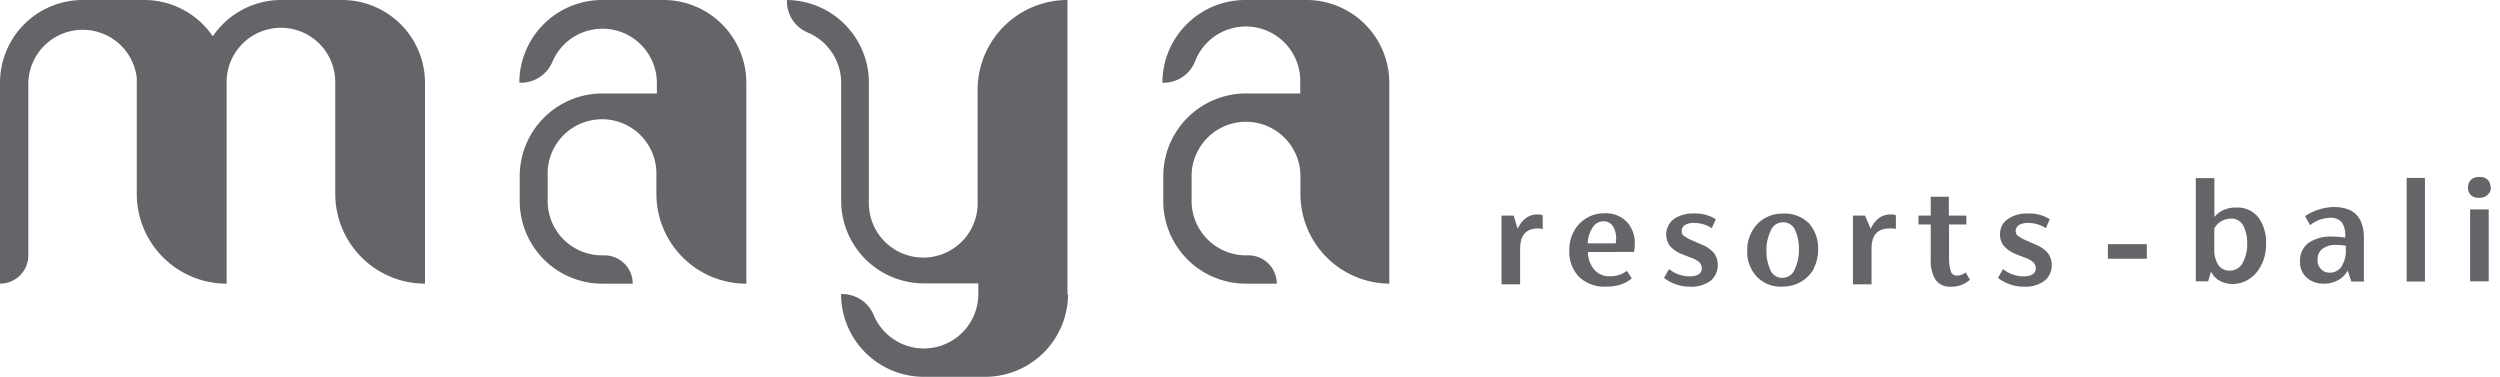
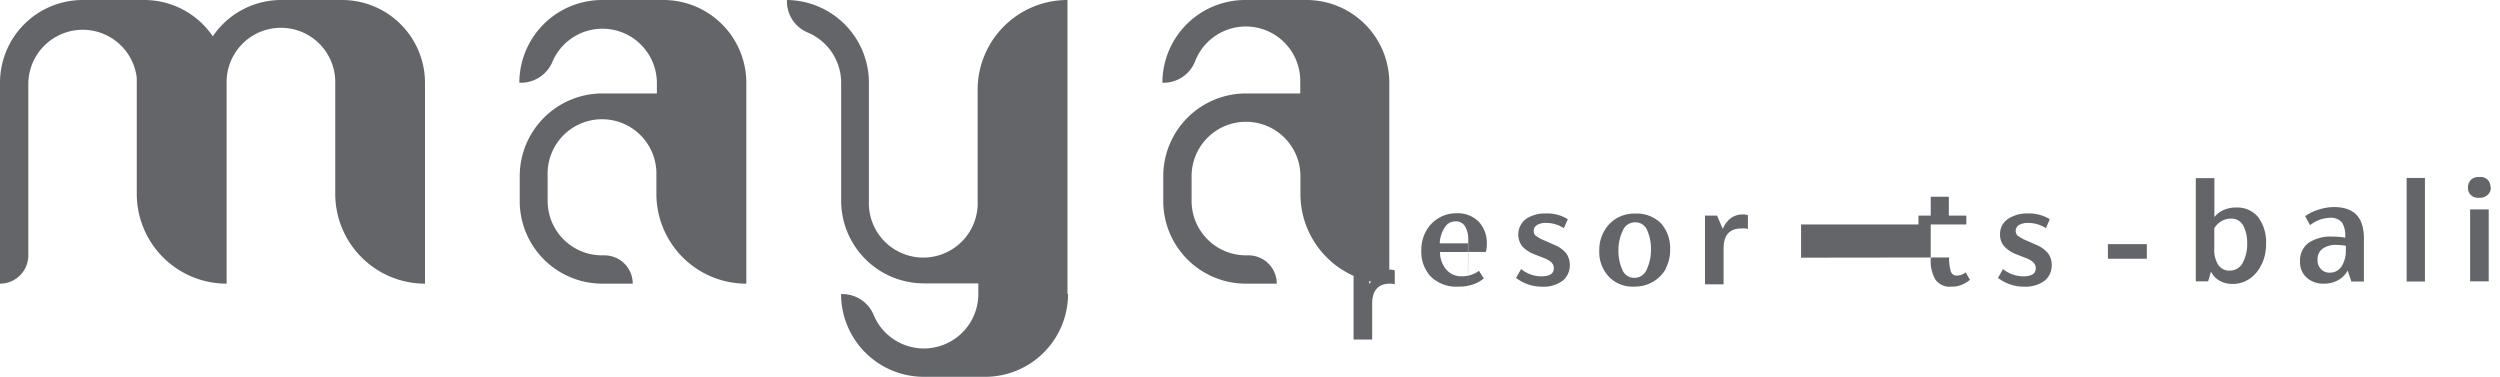
<svg xmlns="http://www.w3.org/2000/svg" data-bbox="0 0 255.881 38.71" viewBox="0 0 256.82 38.71" data-type="color">
  <g>
-     <path d="M255.66 21.51h-1.91v7.39h1.91zm-212 7.63V8.5A8.52 8.52 0 0 0 35.17 0h-6.31a8.49 8.49 0 0 0-7 3.73 8.52 8.52 0 0 0-7-3.73H8.47A8.5 8.5 0 0 0 0 8.5v20.64a2.91 2.91 0 0 0 2.91-2.91V8.5A5.59 5.59 0 0 1 14.05 8v11.91a9.23 9.23 0 0 0 9.23 9.23V8.37a5.58 5.58 0 0 1 11.16.13v11.41a9.23 9.23 0 0 0 9.23 9.23m33 0V8.5a8.52 8.52 0 0 0-8.5-8.5h-6.32a8.51 8.51 0 0 0-8.5 8.5h.22a3.51 3.51 0 0 0 3.19-2.18A5.59 5.59 0 0 1 67.48 8.5v1.1h-5.59a8.5 8.5 0 0 0-8.5 8.5v2.69a8.49 8.49 0 0 0 8.49 8.35H65a2.91 2.91 0 0 0-2.91-2.91h-.25a5.58 5.58 0 0 1-5.58-5.58V18.1a5.59 5.59 0 1 1 11.17-.47v2.28a9.23 9.23 0 0 0 9.23 9.23m33 1.07V0a9.23 9.23 0 0 0-9.23 9.23v11.38a5.59 5.59 0 1 1-11.17.47 3.68 3.68 0 0 1 0-.47V8.26A8.51 8.51 0 0 0 80.84 0v.17A3.46 3.46 0 0 0 83 3.35a5.61 5.61 0 0 1 3.41 5.14v12.12a8.5 8.5 0 0 0 8.5 8.5h5.59v1.1a5.59 5.59 0 0 1-10.74 2.17 3.48 3.48 0 0 0-3.2-2.17h-.16a8.51 8.51 0 0 0 8.5 8.5h6.32a8.52 8.52 0 0 0 8.5-8.5m33-1.07V8.5a8.51 8.51 0 0 0-8.5-8.5h-6.31a8.51 8.51 0 0 0-8.5 8.5h.17a3.47 3.47 0 0 0 3.18-2.18 5.59 5.59 0 0 1 10.81 2.18v1.1H128a8.5 8.5 0 0 0-8.5 8.5v2.69a8.49 8.49 0 0 0 8.5 8.35h3.16a2.91 2.91 0 0 0-2.91-2.91H128a5.59 5.59 0 0 1-5.59-5.59V18.1a5.59 5.59 0 0 1 11.18 0v1.81a9.22 9.22 0 0 0 9.21 9.23m15.2-5.67a2 2 0 0 1 .48.06v-1.42a1.3 1.3 0 0 0-.51-.08 2 2 0 0 0-1.23.38 2.53 2.53 0 0 0-.83 1.11l-.41-1.37h-1.25v7.06h1.91v-3.66c0-1.38.61-2.08 1.84-2.08m8 1.1V25h-2.9a3.18 3.18 0 0 1 .5-1.61 1.27 1.27 0 0 1 1.11-.65 1.08 1.08 0 0 1 1 .53 2.49 2.49 0 0 1 .32 1.28m1.82 1.33a3.84 3.84 0 0 0 .09-.83 3.19 3.19 0 0 0-.82-2.26 3 3 0 0 0-2.3-.88 3.4 3.4 0 0 0-1.84.5 3.47 3.47 0 0 0-1.3 1.36 4 4 0 0 0-.47 2 3.67 3.67 0 0 0 1 2.67 3.76 3.76 0 0 0 2.88 1 4.19 4.19 0 0 0 1.36-.2 3.39 3.39 0 0 0 1.18-.64l-.5-.78a2.83 2.83 0 0 1-1.75.56 2 2 0 0 1-1.61-.69 2.76 2.76 0 0 1-.64-1.8zm5.15-1.63a.62.62 0 0 1-.24-.55.67.67 0 0 1 .35-.59 1.68 1.68 0 0 1 .91-.21 3.32 3.32 0 0 1 1.83.54l.41-.92a4 4 0 0 0-2.29-.59 3.45 3.45 0 0 0-2 .56 2 2 0 0 0-.41 2.79 3.21 3.21 0 0 0 1.2.82l1 .39a2.4 2.4 0 0 1 .82.47.85.85 0 0 1 .24.61c0 .54-.44.82-1.3.82a3.36 3.36 0 0 1-2.06-.75l-.52.91a4.37 4.37 0 0 0 2.7.9 3.29 3.29 0 0 0 2.06-.59 2 2 0 0 0 .76-1.63 2 2 0 0 0-.39-1.24 3.19 3.19 0 0 0-1.25-.86l-1-.44a3.2 3.2 0 0 1-.79-.44m11.77 1.41a4.59 4.59 0 0 1-.43 2 1.34 1.34 0 0 1-1.24.88 1.29 1.29 0 0 1-1.27-.83 4.59 4.59 0 0 1-.4-2 4.49 4.49 0 0 1 .44-2 1.33 1.33 0 0 1 1.26-.87 1.3 1.3 0 0 1 1.26.83 4.72 4.72 0 0 1 .38 2m1.5 1.94a4.09 4.09 0 0 0 .47-1.94 3.88 3.88 0 0 0-.94-2.73 3.56 3.56 0 0 0-2.7-1 3.62 3.62 0 0 0-1.85.48 3.44 3.44 0 0 0-1.3 1.35 3.86 3.86 0 0 0-.49 1.94 3.72 3.72 0 0 0 1 2.73 3.39 3.39 0 0 0 2.68 1 3.61 3.61 0 0 0 3.17-1.85m7.93-4.13a2.05 2.05 0 0 1 .49.06v-1.41a1.35 1.35 0 0 0-.52-.08 2 2 0 0 0-1.23.38 2.61 2.61 0 0 0-.83 1.11l-.59-1.37h-1.24v7.06h1.91v-3.66c0-1.38.6-2.08 1.83-2.08m6.13 3v-3.41H202v-.91h-1.8v-1.94h-1.86v1.94h-1.26v.91h1.26v3.57a3.73 3.73 0 0 0 .48 2.09 1.81 1.81 0 0 0 1.64.73 2.63 2.63 0 0 0 1-.17 3 3 0 0 0 .91-.54l-.44-.76a1.43 1.43 0 0 1-.9.33.61.61 0 0 1-.63-.45 4.47 4.47 0 0 1-.17-1.41m7.08-2.2a.7.7 0 0 1-.06-1 .58.58 0 0 1 .17-.14 1.77 1.77 0 0 1 .91-.21 3.35 3.35 0 0 1 1.84.54l.4-.92a4 4 0 0 0-2.29-.59 3.45 3.45 0 0 0-2 .56 1.83 1.83 0 0 0-.82 1.59 1.8 1.8 0 0 0 .41 1.2 3.21 3.21 0 0 0 1.2.82l1 .39a2.4 2.4 0 0 1 .82.47.9.9 0 0 1 .24.61c0 .54-.44.82-1.31.82a3.42 3.42 0 0 1-2.06-.75l-.51.91a4.37 4.37 0 0 0 2.7.9 3.31 3.31 0 0 0 2.06-.59 2 2 0 0 0 .76-1.63 2 2 0 0 0-.4-1.24 3.23 3.23 0 0 0-1.24-.86l-1-.44a3.4 3.4 0 0 1-.79-.44m9.2 2.33h4v-1.5h-4zM230.85 25a4.08 4.08 0 0 1-.46 2 1.48 1.48 0 0 1-1.34.8 1.35 1.35 0 0 1-1.16-.57 2.8 2.8 0 0 1-.42-1.67v-2.1a2 2 0 0 1 .72-.73 1.94 1.94 0 0 1 .95-.27 1.37 1.37 0 0 1 1.31.72 3.93 3.93 0 0 1 .4 1.85m1.51 2.08a4.84 4.84 0 0 0 .43-2.09 4.34 4.34 0 0 0-.8-2.7 2.76 2.76 0 0 0-2.29-1 3 3 0 0 0-1.22.23 2.47 2.47 0 0 0-1 .75v-4h-1.91v10.6h1.27l.29-1a2.13 2.13 0 0 0 .89.94 2.67 2.67 0 0 0 1.3.33 3.06 3.06 0 0 0 1.8-.55 3.5 3.5 0 0 0 1.21-1.48m8.65-1.5a3 3 0 0 1-.44 1.74 1.43 1.43 0 0 1-1.21.63 1.13 1.13 0 0 1-.88-.35 1.25 1.25 0 0 1-.37-1 1.3 1.3 0 0 1 .53-1.12 2.24 2.24 0 0 1 1.38-.38 5.63 5.63 0 0 1 1 .09zm.57 3.28h1.29v-4.44c0-2.14-1-3.21-3.1-3.21a5.08 5.08 0 0 0-1.51.25 4.62 4.62 0 0 0-1.43.69l.51.92a3.52 3.52 0 0 1 1-.56 3.41 3.41 0 0 1 1-.19 1.48 1.48 0 0 1 1.28.48 2.46 2.46 0 0 1 .33 1.43v.13a6.25 6.25 0 0 0-1.29-.11 4 4 0 0 0-2.46.63 2.23 2.23 0 0 0-.89 1.94 2.08 2.08 0 0 0 .68 1.64 2.54 2.54 0 0 0 1.77.62 2.92 2.92 0 0 0 1.44-.35 2.41 2.41 0 0 0 1-1zm5.68 0h1.88V18.28h-1.88zm8.61-9.67a1 1 0 0 0-1.16-1.06 1.09 1.09 0 0 0-.86.3 1.07 1.07 0 0 0-.29.78 1 1 0 0 0 .29.76 1.11 1.11 0 0 0 .84.29 1.19 1.19 0 0 0 .91-.32 1 1 0 0 0 .31-.77" fill="#636569" data-color="1" />
+     <path d="M255.66 21.51h-1.91v7.39h1.91zm-212 7.63V8.5A8.52 8.52 0 0 0 35.17 0h-6.31a8.49 8.49 0 0 0-7 3.73 8.52 8.52 0 0 0-7-3.73H8.47A8.5 8.5 0 0 0 0 8.5v20.64a2.91 2.91 0 0 0 2.91-2.91V8.5A5.59 5.59 0 0 1 14.05 8v11.91a9.23 9.23 0 0 0 9.23 9.23V8.37a5.58 5.58 0 0 1 11.16.13v11.41a9.23 9.23 0 0 0 9.23 9.23m33 0V8.5a8.52 8.52 0 0 0-8.5-8.5h-6.32a8.51 8.51 0 0 0-8.5 8.5h.22a3.51 3.51 0 0 0 3.19-2.18A5.59 5.59 0 0 1 67.48 8.5v1.1h-5.59a8.5 8.5 0 0 0-8.5 8.5v2.69a8.49 8.49 0 0 0 8.49 8.35H65a2.91 2.91 0 0 0-2.91-2.91h-.25a5.58 5.58 0 0 1-5.58-5.58V18.1a5.59 5.59 0 1 1 11.17-.47v2.28a9.23 9.23 0 0 0 9.23 9.23m33 1.07V0a9.23 9.23 0 0 0-9.23 9.23v11.38a5.59 5.59 0 1 1-11.17.47 3.68 3.68 0 0 1 0-.47V8.26A8.51 8.51 0 0 0 80.84 0v.17A3.46 3.46 0 0 0 83 3.35a5.61 5.61 0 0 1 3.41 5.14v12.12a8.5 8.5 0 0 0 8.5 8.5h5.59v1.1a5.59 5.59 0 0 1-10.74 2.17 3.48 3.48 0 0 0-3.2-2.17h-.16a8.51 8.51 0 0 0 8.5 8.5h6.32a8.52 8.52 0 0 0 8.5-8.5m33-1.07V8.5a8.51 8.51 0 0 0-8.5-8.5h-6.31a8.51 8.51 0 0 0-8.5 8.5h.17a3.47 3.47 0 0 0 3.18-2.18 5.59 5.59 0 0 1 10.81 2.18v1.1H128a8.5 8.5 0 0 0-8.5 8.5v2.69a8.49 8.49 0 0 0 8.5 8.35h3.16a2.91 2.91 0 0 0-2.91-2.91H128a5.59 5.59 0 0 1-5.59-5.59V18.1a5.59 5.59 0 0 1 11.18 0v1.81a9.22 9.22 0 0 0 9.21 9.23a2 2 0 0 1 .48.06v-1.42a1.3 1.3 0 0 0-.51-.08 2 2 0 0 0-1.23.38 2.53 2.53 0 0 0-.83 1.11l-.41-1.37h-1.25v7.06h1.91v-3.66c0-1.38.61-2.08 1.84-2.08m8 1.1V25h-2.9a3.18 3.18 0 0 1 .5-1.61 1.27 1.27 0 0 1 1.11-.65 1.08 1.08 0 0 1 1 .53 2.49 2.49 0 0 1 .32 1.28m1.82 1.33a3.84 3.84 0 0 0 .09-.83 3.19 3.19 0 0 0-.82-2.26 3 3 0 0 0-2.3-.88 3.4 3.4 0 0 0-1.84.5 3.47 3.47 0 0 0-1.3 1.36 4 4 0 0 0-.47 2 3.67 3.67 0 0 0 1 2.67 3.76 3.76 0 0 0 2.88 1 4.19 4.19 0 0 0 1.36-.2 3.39 3.39 0 0 0 1.18-.64l-.5-.78a2.83 2.83 0 0 1-1.75.56 2 2 0 0 1-1.61-.69 2.76 2.76 0 0 1-.64-1.8zm5.15-1.63a.62.62 0 0 1-.24-.55.67.67 0 0 1 .35-.59 1.68 1.68 0 0 1 .91-.21 3.32 3.32 0 0 1 1.83.54l.41-.92a4 4 0 0 0-2.29-.59 3.45 3.45 0 0 0-2 .56 2 2 0 0 0-.41 2.79 3.21 3.21 0 0 0 1.2.82l1 .39a2.4 2.4 0 0 1 .82.47.85.85 0 0 1 .24.61c0 .54-.44.82-1.3.82a3.36 3.36 0 0 1-2.06-.75l-.52.91a4.37 4.37 0 0 0 2.7.9 3.29 3.29 0 0 0 2.06-.59 2 2 0 0 0 .76-1.63 2 2 0 0 0-.39-1.24 3.19 3.19 0 0 0-1.25-.86l-1-.44a3.2 3.2 0 0 1-.79-.44m11.77 1.41a4.59 4.59 0 0 1-.43 2 1.34 1.34 0 0 1-1.24.88 1.29 1.29 0 0 1-1.27-.83 4.59 4.59 0 0 1-.4-2 4.49 4.49 0 0 1 .44-2 1.33 1.33 0 0 1 1.26-.87 1.3 1.3 0 0 1 1.26.83 4.72 4.72 0 0 1 .38 2m1.5 1.94a4.09 4.09 0 0 0 .47-1.94 3.88 3.88 0 0 0-.94-2.73 3.56 3.56 0 0 0-2.7-1 3.62 3.62 0 0 0-1.85.48 3.44 3.44 0 0 0-1.3 1.35 3.86 3.86 0 0 0-.49 1.94 3.72 3.72 0 0 0 1 2.73 3.39 3.39 0 0 0 2.68 1 3.61 3.61 0 0 0 3.17-1.85m7.93-4.13a2.05 2.05 0 0 1 .49.06v-1.41a1.35 1.35 0 0 0-.52-.08 2 2 0 0 0-1.23.38 2.61 2.61 0 0 0-.83 1.11l-.59-1.37h-1.24v7.06h1.91v-3.66c0-1.38.6-2.08 1.83-2.08m6.13 3v-3.41H202v-.91h-1.8v-1.94h-1.86v1.94h-1.26v.91h1.26v3.57a3.73 3.73 0 0 0 .48 2.09 1.81 1.81 0 0 0 1.64.73 2.63 2.63 0 0 0 1-.17 3 3 0 0 0 .91-.54l-.44-.76a1.43 1.43 0 0 1-.9.33.61.61 0 0 1-.63-.45 4.47 4.47 0 0 1-.17-1.41m7.08-2.2a.7.7 0 0 1-.06-1 .58.58 0 0 1 .17-.14 1.77 1.77 0 0 1 .91-.21 3.35 3.35 0 0 1 1.84.54l.4-.92a4 4 0 0 0-2.29-.59 3.45 3.45 0 0 0-2 .56 1.83 1.83 0 0 0-.82 1.59 1.8 1.8 0 0 0 .41 1.2 3.21 3.21 0 0 0 1.2.82l1 .39a2.4 2.4 0 0 1 .82.47.9.9 0 0 1 .24.61c0 .54-.44.82-1.31.82a3.42 3.42 0 0 1-2.06-.75l-.51.91a4.37 4.37 0 0 0 2.7.9 3.31 3.31 0 0 0 2.06-.59 2 2 0 0 0 .76-1.63 2 2 0 0 0-.4-1.24 3.23 3.23 0 0 0-1.24-.86l-1-.44a3.4 3.4 0 0 1-.79-.44m9.2 2.33h4v-1.5h-4zM230.85 25a4.08 4.08 0 0 1-.46 2 1.48 1.48 0 0 1-1.34.8 1.35 1.35 0 0 1-1.16-.57 2.8 2.8 0 0 1-.42-1.67v-2.1a2 2 0 0 1 .72-.73 1.94 1.94 0 0 1 .95-.27 1.37 1.37 0 0 1 1.31.72 3.93 3.93 0 0 1 .4 1.85m1.51 2.08a4.84 4.84 0 0 0 .43-2.09 4.34 4.34 0 0 0-.8-2.7 2.76 2.76 0 0 0-2.29-1 3 3 0 0 0-1.22.23 2.47 2.47 0 0 0-1 .75v-4h-1.91v10.6h1.27l.29-1a2.13 2.13 0 0 0 .89.94 2.67 2.67 0 0 0 1.3.33 3.06 3.06 0 0 0 1.8-.55 3.5 3.5 0 0 0 1.21-1.48m8.65-1.5a3 3 0 0 1-.44 1.74 1.43 1.43 0 0 1-1.21.63 1.13 1.13 0 0 1-.88-.35 1.25 1.25 0 0 1-.37-1 1.3 1.3 0 0 1 .53-1.12 2.24 2.24 0 0 1 1.38-.38 5.63 5.63 0 0 1 1 .09zm.57 3.28h1.29v-4.44c0-2.14-1-3.21-3.1-3.21a5.08 5.08 0 0 0-1.51.25 4.62 4.62 0 0 0-1.43.69l.51.92a3.52 3.52 0 0 1 1-.56 3.41 3.41 0 0 1 1-.19 1.48 1.48 0 0 1 1.28.48 2.46 2.46 0 0 1 .33 1.43v.13a6.25 6.25 0 0 0-1.29-.11 4 4 0 0 0-2.46.63 2.23 2.23 0 0 0-.89 1.94 2.08 2.08 0 0 0 .68 1.64 2.54 2.54 0 0 0 1.77.62 2.92 2.92 0 0 0 1.44-.35 2.41 2.41 0 0 0 1-1zm5.68 0h1.88V18.28h-1.88zm8.61-9.67a1 1 0 0 0-1.16-1.06 1.09 1.09 0 0 0-.86.3 1.07 1.07 0 0 0-.29.78 1 1 0 0 0 .29.76 1.11 1.11 0 0 0 .84.29 1.19 1.19 0 0 0 .91-.32 1 1 0 0 0 .31-.77" fill="#636569" data-color="1" />
  </g>
</svg>